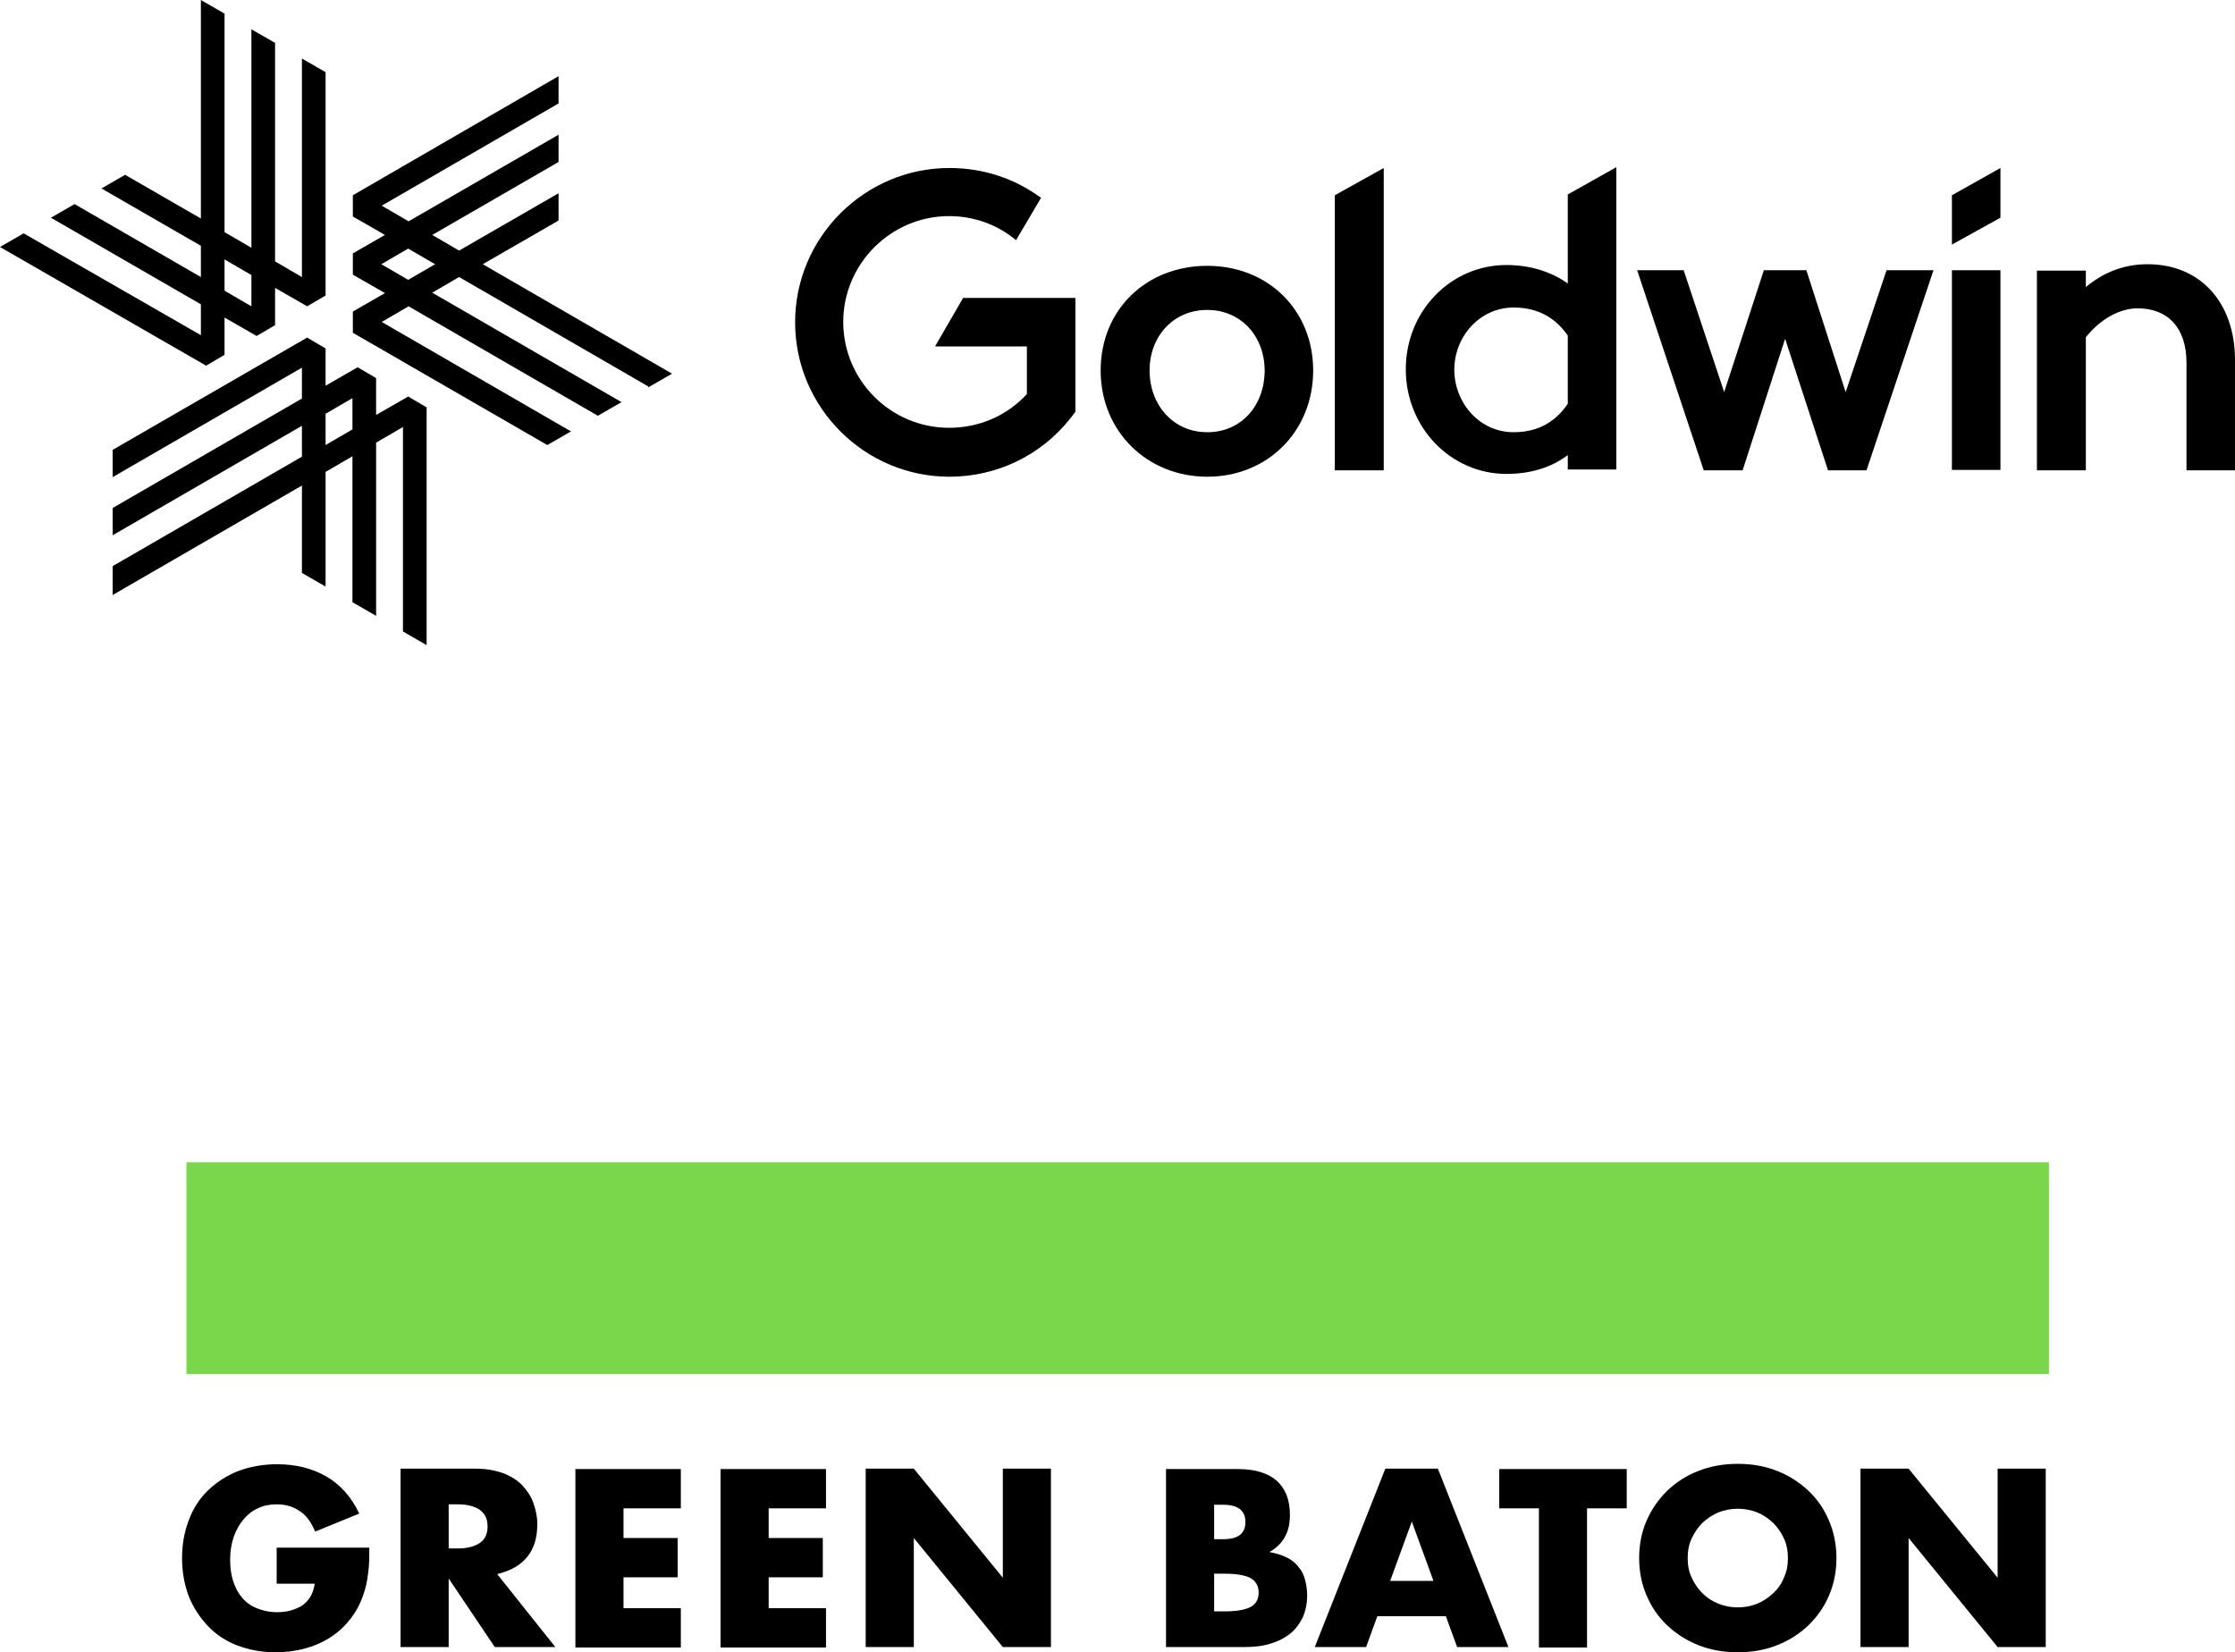
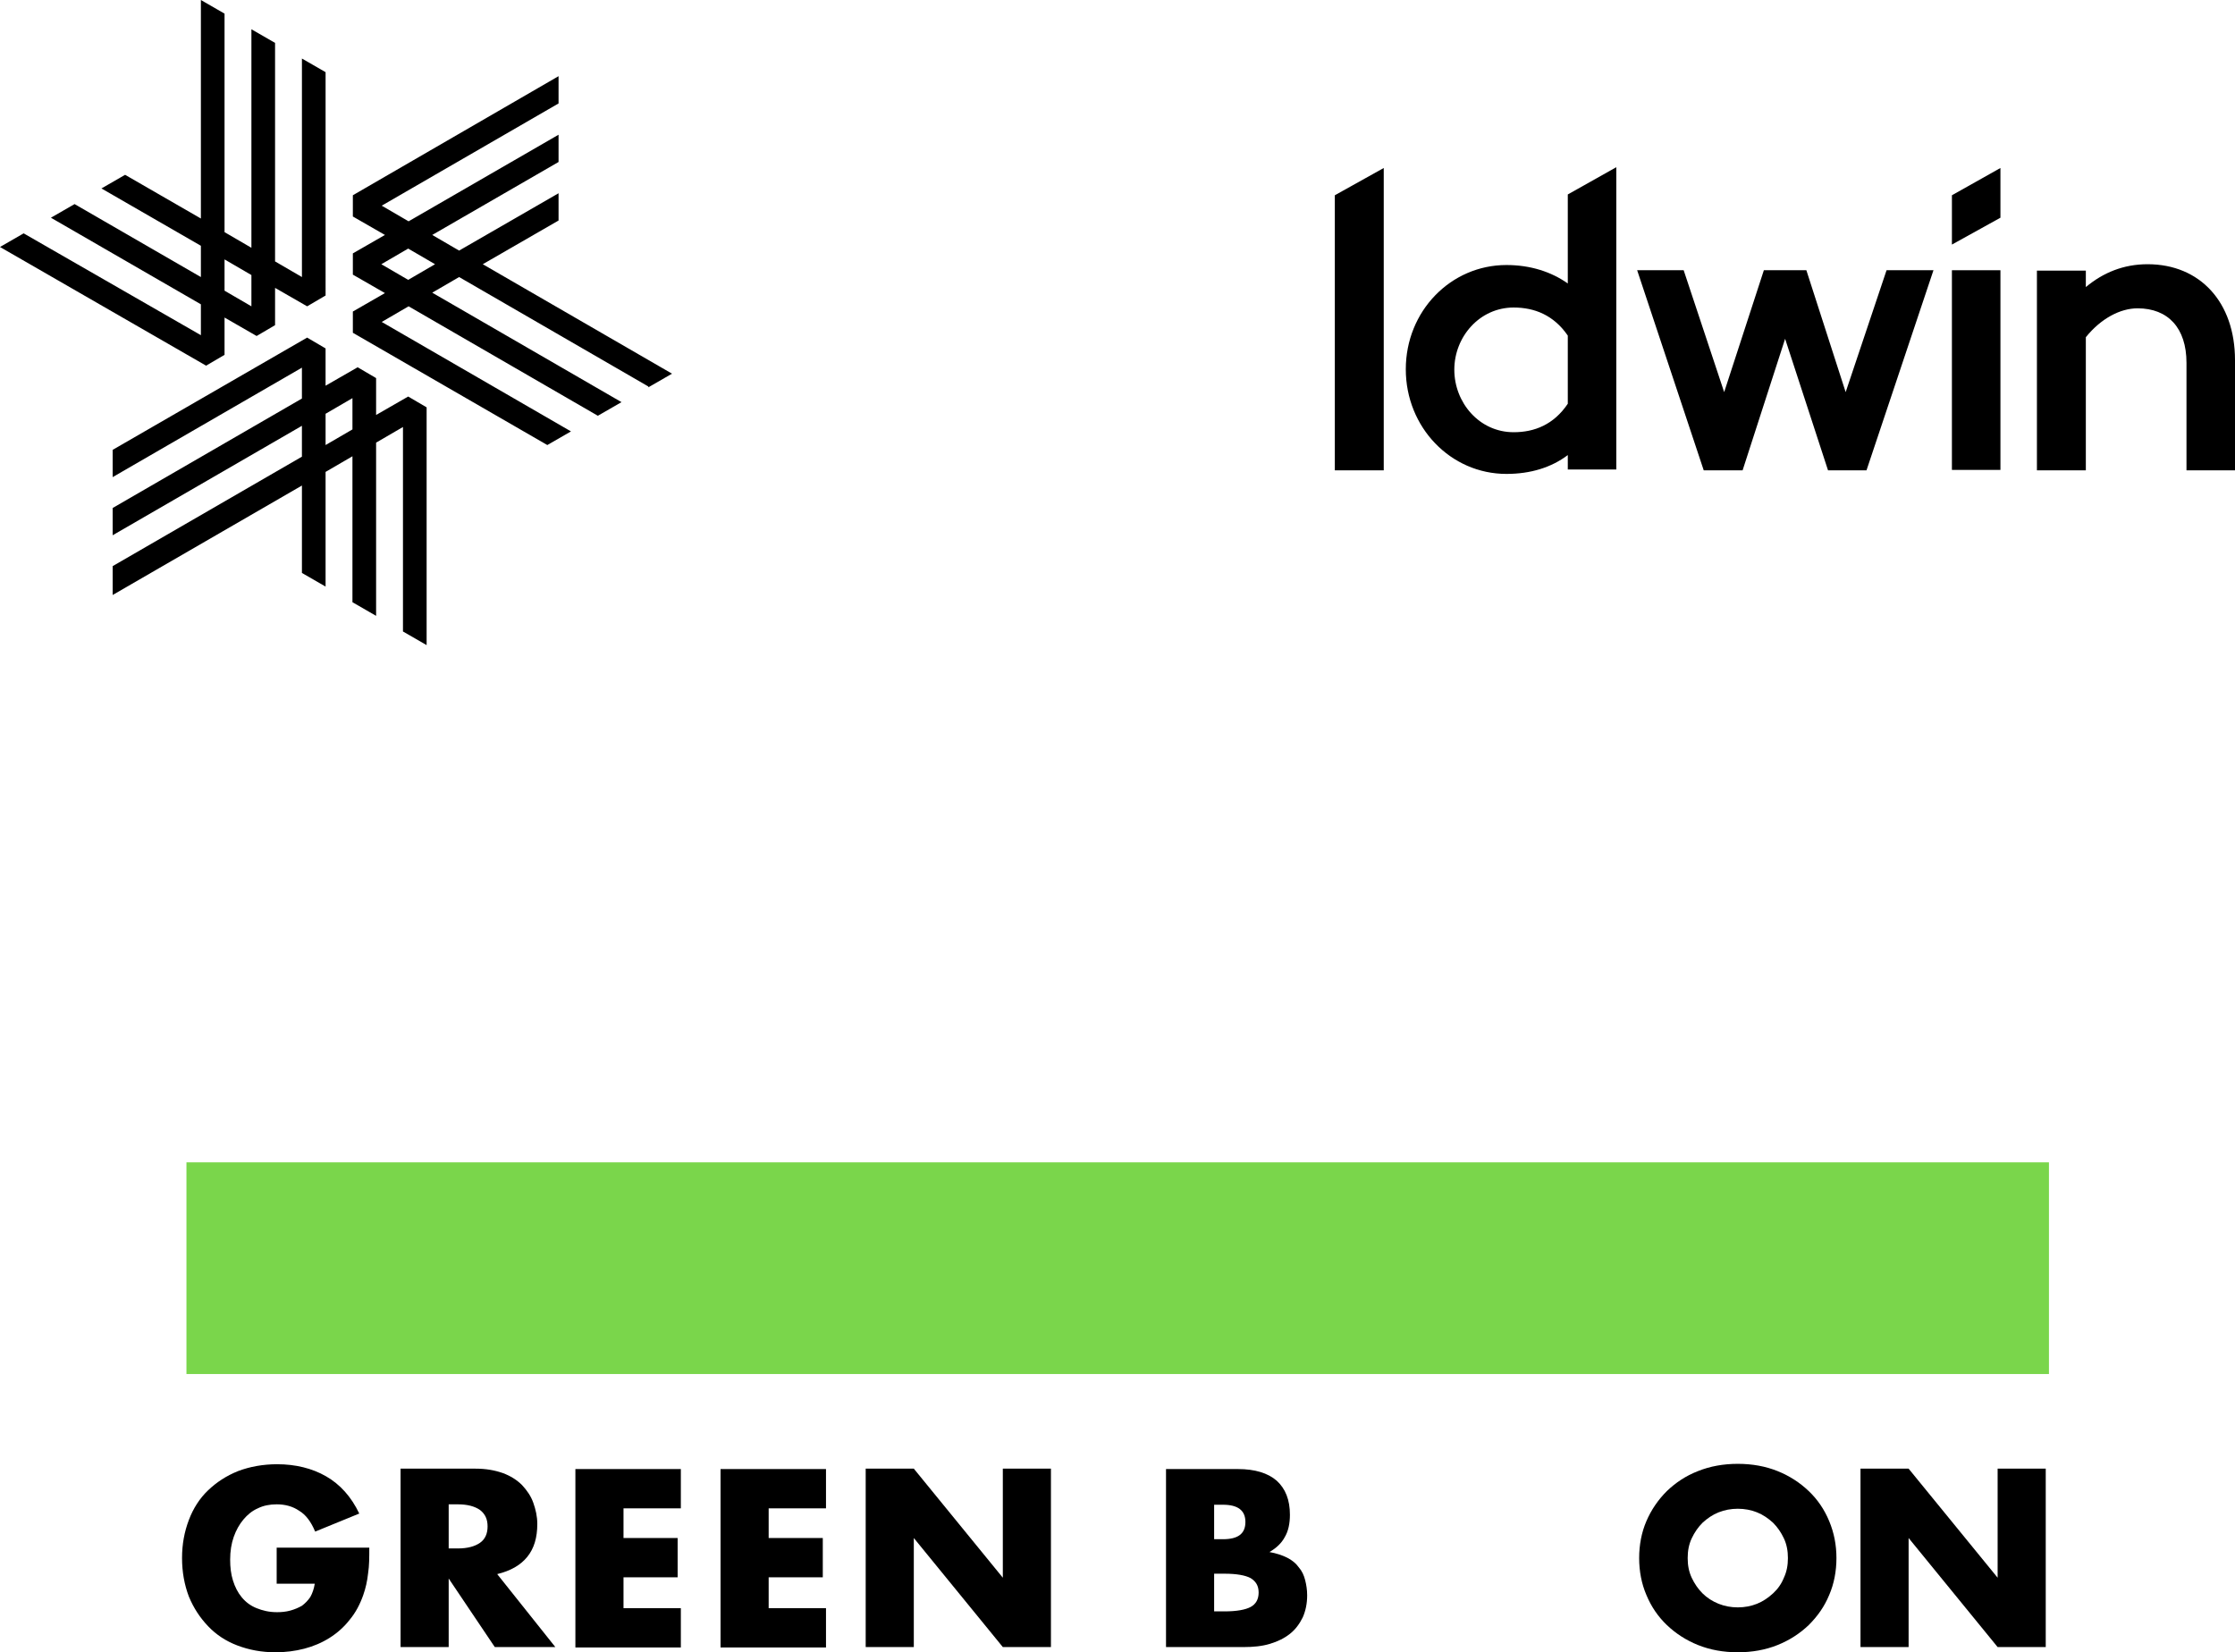
<svg xmlns="http://www.w3.org/2000/svg" id="_レイヤー_1" data-name="レイヤー 1" viewBox="0 0 55.74 41.21">
  <defs>
    <style>
      .cls-1 {
        fill: #7ad64b;
      }
    </style>
  </defs>
  <path d="m6.92,38.6h2.29c0,.24,0,.45-.03.64-.02.19-.06.37-.12.54-.08.23-.19.44-.34.62-.14.18-.31.33-.5.45-.19.12-.4.21-.63.27-.23.06-.47.09-.72.09-.35,0-.66-.06-.95-.17-.29-.11-.53-.27-.73-.48-.2-.21-.36-.45-.48-.74-.11-.29-.17-.61-.17-.96s.06-.66.17-.95c.11-.29.27-.54.48-.74.21-.2.45-.36.75-.48.29-.11.62-.17.97-.17.46,0,.87.1,1.22.3.35.2.63.51.83.93l-1.1.45c-.1-.24-.23-.42-.4-.52-.16-.11-.35-.16-.56-.16-.17,0-.33.03-.47.1-.14.06-.26.16-.36.28-.1.12-.18.26-.24.43-.06.17-.09.36-.09.57,0,.19.02.36.07.52.05.16.12.3.22.42.1.12.22.21.37.27.15.06.31.1.51.1.11,0,.22-.01.33-.04.11-.03.2-.07.29-.12.08-.06.15-.13.21-.22.05-.09.09-.2.11-.33h-.95v-.9Z" />
  <path d="m13.84,41.08h-1.5l-1.15-1.71v1.71h-1.2v-4.45h1.87c.26,0,.48.04.68.11.19.07.35.17.48.3.12.13.22.27.28.44.06.17.1.34.1.53,0,.34-.08.61-.25.82-.17.21-.42.35-.75.43l1.45,1.82Zm-2.65-2.46h.23c.24,0,.42-.05.55-.14.13-.09.19-.23.19-.41s-.06-.31-.19-.41c-.13-.09-.31-.14-.55-.14h-.23v1.1Z" />
  <path d="m16.98,37.62h-1.43v.74h1.35v.98h-1.35v.77h1.43v.98h-2.63v-4.45h2.63v.98Z" />
  <path d="m20.6,37.62h-1.43v.74h1.35v.98h-1.35v.77h1.43v.98h-2.63v-4.45h2.63v.98Z" />
  <path d="m21.59,41.08v-4.45h1.2l2.22,2.72v-2.72h1.2v4.45h-1.2l-2.22-2.72v2.72h-1.2Z" />
  <path d="m29.08,36.64h1.79c.43,0,.75.1.97.29.22.2.33.48.33.85,0,.22-.04.41-.13.56-.08.15-.21.27-.38.37.17.03.32.08.44.14.12.06.22.14.29.24.08.09.13.2.16.32.03.12.05.24.05.38,0,.21-.04.39-.11.55-.08.16-.18.3-.32.41-.14.11-.3.19-.5.25-.2.06-.42.08-.66.08h-1.93v-4.45Zm1.2,1.75h.22c.38,0,.56-.14.56-.43s-.19-.43-.56-.43h-.22v.86Zm0,1.8h.26c.3,0,.52-.04.65-.11.13-.07.2-.19.2-.36s-.07-.28-.2-.36c-.13-.07-.35-.11-.65-.11h-.26v.94Z" />
-   <path d="m36.07,40.31h-1.72l-.28.77h-1.28l1.76-4.45h1.31l1.76,4.45h-1.28l-.28-.77Zm-.32-.88l-.54-1.48-.54,1.48h1.08Z" />
-   <path d="m39.58,37.62v3.47h-1.2v-3.47h-.99v-.98h3.18v.98h-.99Z" />
  <path d="m40.88,38.86c0-.33.06-.64.18-.92.12-.28.29-.53.51-.75.22-.21.47-.38.78-.5.3-.12.63-.18.99-.18s.69.06.99.18c.3.12.56.29.78.5.22.21.39.46.51.75.12.29.18.59.18.92s-.06.64-.18.92c-.12.29-.29.53-.51.75-.22.21-.48.38-.78.5-.3.12-.63.18-.99.18s-.69-.06-.99-.18c-.3-.12-.56-.29-.78-.5-.22-.21-.39-.46-.51-.75-.12-.28-.18-.59-.18-.92Zm1.21,0c0,.18.03.34.1.49.07.15.16.28.27.39.11.11.25.2.4.26.15.06.31.09.48.09s.33-.03.48-.09c.15-.06.28-.15.4-.26.12-.11.21-.24.27-.39.07-.15.1-.31.1-.49s-.03-.34-.1-.49c-.07-.15-.16-.28-.27-.39-.12-.11-.25-.2-.4-.26-.15-.06-.31-.09-.48-.09s-.33.03-.48.09c-.15.06-.28.15-.4.26-.11.11-.2.24-.27.39-.07.15-.1.31-.1.49Z" />
  <path d="m46.4,41.08v-4.45h1.2l2.22,2.72v-2.72h1.2v4.45h-1.2l-2.22-2.72v2.72h-1.2Z" />
  <rect class="cls-1" x="4.65" y="28.99" width="46.45" height="5.28" />
  <g>
    <polygon points="48.68 4.87 48.68 6.1 49.89 5.43 49.89 4.19 48.68 4.87" />
-     <path d="m31.54,9.24c0-.84-.58-1.51-1.43-1.51s-1.44.66-1.44,1.51.58,1.54,1.44,1.54,1.43-.68,1.43-1.54m1.21,0c0,1.52-1.14,2.65-2.64,2.65s-2.66-1.13-2.66-2.65,1.14-2.61,2.66-2.61,2.64,1.11,2.64,2.61" />
    <polygon points="34.51 11.73 33.29 11.73 33.29 4.87 34.51 4.19 34.51 11.73" />
    <path d="m39.1,10.08v-1.71c-.35-.51-.83-.7-1.35-.7-.85,0-1.48.73-1.48,1.55s.62,1.56,1.48,1.56c.52,0,1-.19,1.35-.71m1.21,1.64h-1.21v-.36c-.41.31-.93.47-1.53.47-1.39,0-2.51-1.16-2.51-2.61s1.12-2.6,2.51-2.6c.6,0,1.12.17,1.53.46v-2.22l1.21-.68v7.54Z" />
    <rect x="48.68" y="6.74" width="1.21" height="4.98" />
    <polygon points="47.05 6.74 46.03 9.78 45.05 6.74 43.99 6.74 43 9.78 41.99 6.74 40.83 6.74 42.49 11.73 43.46 11.73 44.52 8.45 45.59 11.73 46.55 11.73 48.22 6.74 47.05 6.74" />
    <g>
      <path d="m55.74,8.98v2.75h-1.21v-2.68c0-.87-.46-1.36-1.22-1.36-.43,0-.91.25-1.29.72v3.32h-1.22v-4.98h1.22v.41c.43-.36.94-.57,1.54-.57,1.31,0,2.18.95,2.18,2.39" />
-       <path d="m25.97,4.94c-.66-.49-1.45-.75-2.29-.75-2.12,0-3.85,1.73-3.85,3.85s1.73,3.85,3.85,3.85c1.18,0,2.28-.53,3.01-1.45l.13-.17v-2.84h-2.8l-.7,1.21h2.29v1.19c-.5.54-1.19.84-1.94.84-1.46,0-2.64-1.19-2.64-2.64s1.19-2.64,2.64-2.64c.62,0,1.2.21,1.67.6l.62-1.05Z" />
    </g>
    <path d="m2.81,14.16v.68s4.72-2.73,4.72-2.73v2.18s.59.34.59.34v-2.86s.67-.39.67-.39v3.64s.59.34.59.34v-4.32s.67-.39.67-.39v5.1s.59.34.59.34v-5.93s-.46-.27-.46-.27l-.8.46v-.92s-.46-.27-.46-.27l-.8.46v-.93s-.46-.27-.46-.27l-4.85,2.8v.68s4.72-2.73,4.72-2.73v.77s-4.72,2.73-4.72,2.73v.68s4.72-2.73,4.72-2.73v.77s-4.72,2.73-4.72,2.73Zm5.31-3.84l.67-.39v.78s-.67.39-.67.39v-.77ZM5.6.34l-.59-.34v5.45s-1.89-1.09-1.89-1.09l-.59.34,2.48,1.43v.78s-3.15-1.82-3.15-1.82l-.59.34,3.74,2.16v.77S.59,5.82.59,5.82l-.59.34,5.14,2.96.46-.27v-.93s.8.46.8.46l.46-.27v-.93s.8.46.8.46l.46-.27V1.8s-.59-.34-.59-.34v5.45s-.67-.39-.67-.39V1.07s-.59-.34-.59-.34v5.45s-.67-.39-.67-.39V.34Zm.67,6.52v.78s-.67-.39-.67-.39v-.78s.67.39.67.39Zm9.9,2.8l.59-.34-4.72-2.73,1.89-1.09v-.68s-2.48,1.43-2.48,1.43l-.67-.39,3.15-1.82v-.68s-3.74,2.16-3.74,2.16l-.67-.39,4.41-2.55v-.68s-5.13,2.97-5.13,2.97v.53s.8.46.8.46l-.8.46v.53s.8.46.8.46l-.8.46v.53s4.85,2.8,4.85,2.8l.59-.34-4.72-2.73.67-.39,4.72,2.73.59-.34-4.72-2.73.67-.39,4.72,2.73Zm-5.99-2.68l-.67-.39.67-.39.67.39-.67.39Z" />
  </g>
</svg>